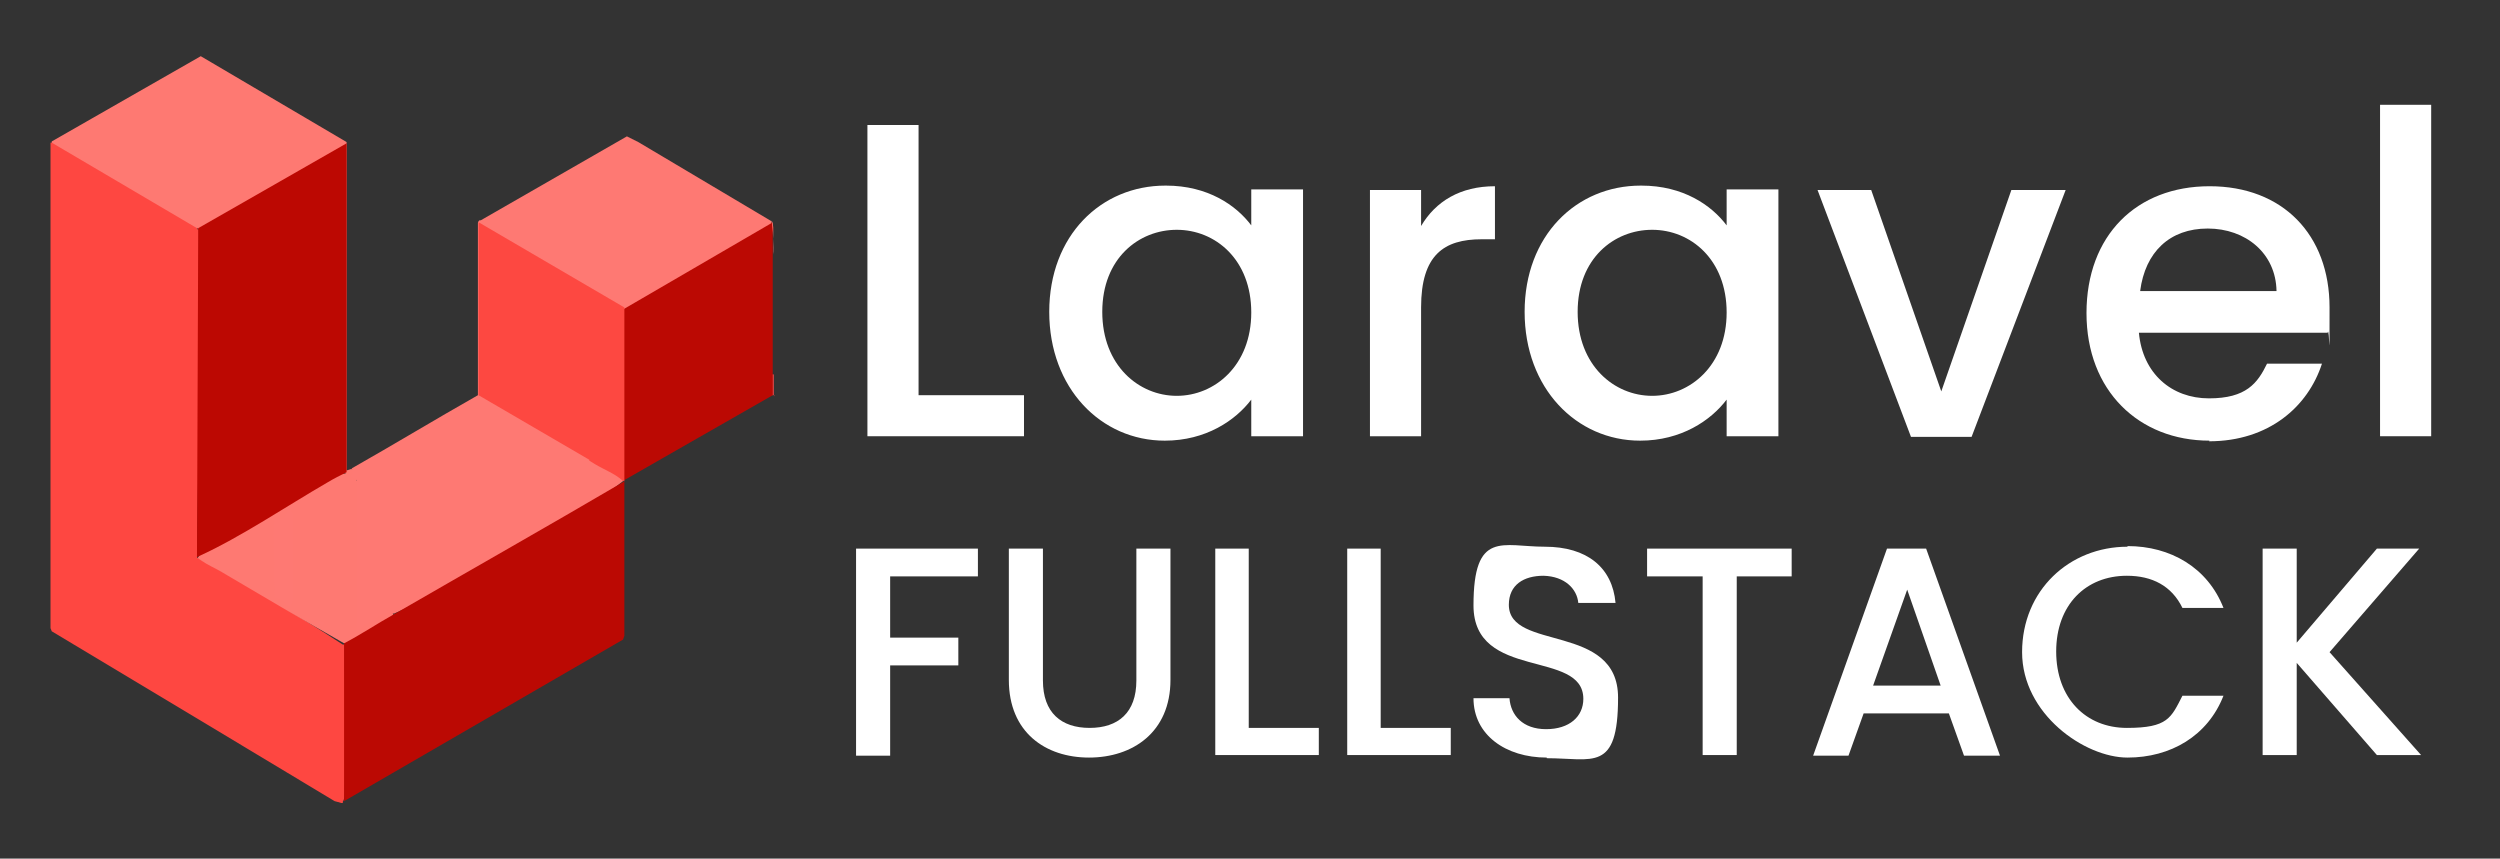
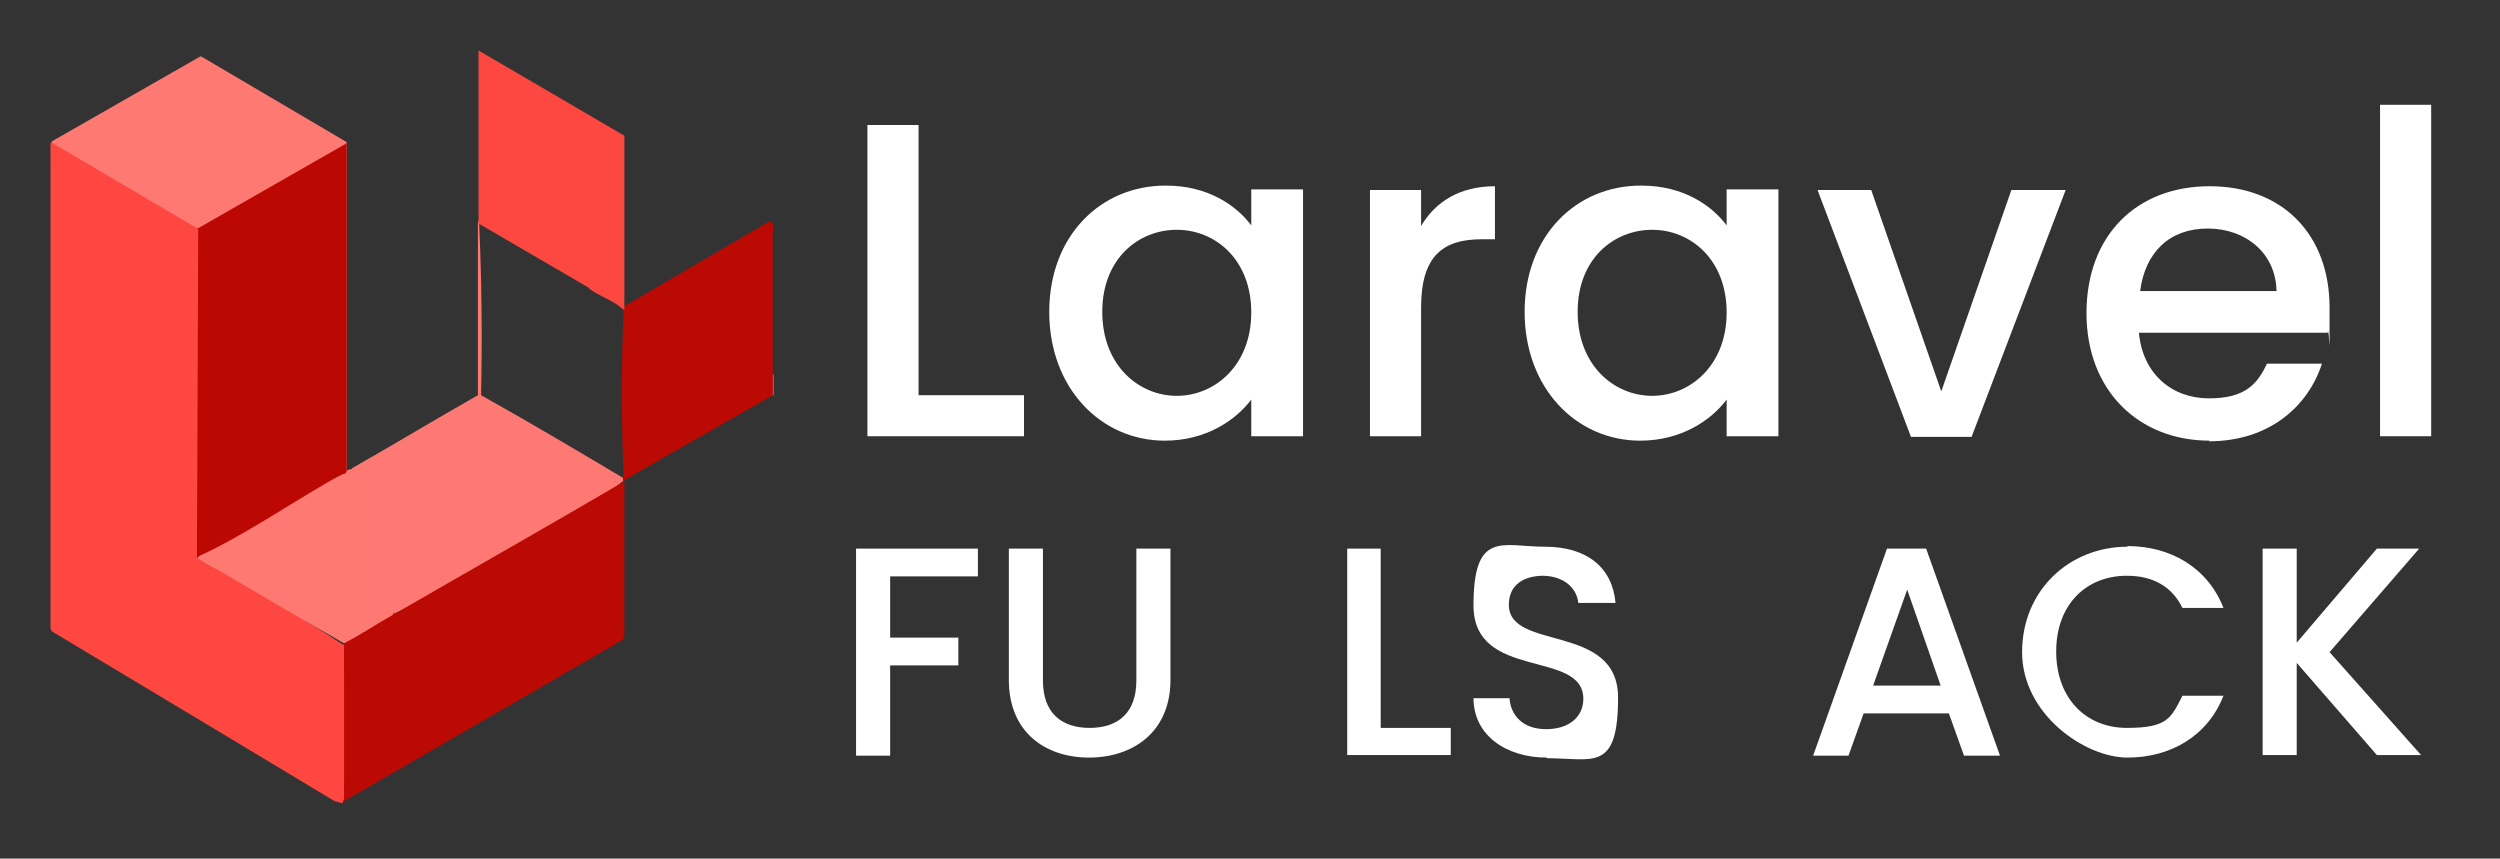
<svg xmlns="http://www.w3.org/2000/svg" id="Layer_1" version="1.1" viewBox="0 0 396 136">
  <rect x="0" y="0" width="396" height="136" fill="#333333" stroke="none" />
  <defs>
    <style> .st0 { fill: #fe7972; } .st1 { fill: #fe7973; } .st2 { fill: #bc0802; } .st3 { fill: #fd4841; } .st4 { fill: #fff; } .st5 { fill: #c44; } .st6 { fill: #bb0903; } .st7 { fill: #fe4741; } </style>
  </defs>
  <g id="HQt1yc.tif">
    <g>
      <path class="st7" d="M8.2,22.6c0-.2.3-.2.4-.1,7.6,4.5,15.1,8.9,22.6,13.4v.4c.1,0,.3,0,.3.2,0,17.1,0,34.8-.3,51.8-.2-.2-.1-.2,0,0,7.3,4,15.6,8.9,23.1,13.8,0,0,.3,0,.3,0,0,7.6.2,15.5,0,23.1,0,.7,0,1.3-.3,1.8q0,0,0,.2h-.2l-1.1-.3c-15-9-29.9-18-44.8-26.9l-.2-.5V22.6h.2Z" />
      <path class="st0" d="M8.2,22.4l23.6-13.5,23.1,13.6v52c.2,0,.6-.2.7-.2.4,0,.6.2.4,1,.4,0,1,.5.4.8h.3v23.4l-.3.2c.3-.2.6-.4.7-.7.6-.5,1.9-1.3,2.6-1.7s2.2-1.1,2.6,0c0,.2-.2.3-.4.5s-.3.3-.4.4c-2.1,1.3-4.2,2.7-6.4,3.7h-.6c-6.5-3.7-13-7.5-19.4-11.3-1-.6-2.2-1.1-3.2-1.8s-.5-.2-.5-.6c.1,0,.2-.3.3-.4s.2-.2.4-.3c6.7-3.7,13.3-7.5,19.8-11.4.9-.7,1.9-1.1,2.9-1.1l-.3-.2V23.2l.3-.4-.2.5c-7.7,4.4-15.3,8.8-23,13.1l-.3-.2-23.1-13.6s0-.2,0-.2Z" />
      <path class="st5" d="M122.7,62.6h-.2c0,0-.3,0-.3,0,0-.4,0-3.1,0-3.3s0,0,.2,0h.2s0,3.5,0,3.5Z" />
      <path class="st1" d="M75.9,35.4c.4,9.1.5,18.1.3,27.2,7.7,4.3,15.6,9,22.5,13.1v.5c0,0-1.7,1.3-1.7,1.3-10.7,6.5-21.7,12.6-32.6,18.8l-2,.9c-1.7-.5-2.5.5-3.7,1.3s-.8.3-1.1.6-.4.8-.5.8-.6,0-.6-.2v-23.6c0-.5-.8-.5-.8-.6,0,0,.3-1,0-1.3,6.7-3.8,13.3-7.8,20-11.6v-27.3l.2-.4c.4,0,.4.2,0,.3v.2Z" />
      <path class="st6" d="M98.9,48.8v-.3l22.9-13.4c.6,0,.8.6.6,1.7v25.8l-23.6,13.5c-.4-9.1-.4-18.2,0-27.2h0Z" />
-       <path class="st1" d="M122.5,40.3c0-1.4,0-3.3-.2-4.7s0-.3-.2-.2l-23.2,13.5-.3.2c-7.5-4.4-15.1-8.8-22.6-13.2l-.2-.5v-.3l23.5-13.5,1.8.9,21.2,12.6c.4.5,0,4.3.2,5.2h0Z" />
      <path class="st2" d="M31.3,36.2l23.6-13.5v52.1c-1,.5-2,1-3,1.6-6.4,3.7-13.8,8.7-20.4,11.7,0,0-.3.3-.3,0l.2-52h-.1Z" />
      <path class="st6" d="M98.9,76.2v24.5l-.2.6-44.2,25.6v-25c2.7-1.4,5.2-3.1,7.9-4.6,12.1-7,24.3-13.9,36.4-21q0,0,.2,0h0Z" />
-       <path class="st3" d="M98.9,48.8v27.2c0,9,0,0,0,.2h-.2c-1.3-1.2-3-1.8-4.5-2.7s-.6-.5-.9-.7c-5.8-3.4-11.7-6.8-17.5-10.2v-27.4l23.1,13.5h0Z" />
+       <path class="st3" d="M98.9,48.8c0,9,0,0,0,.2h-.2c-1.3-1.2-3-1.8-4.5-2.7s-.6-.5-.9-.7c-5.8-3.4-11.7-6.8-17.5-10.2v-27.4l23.1,13.5h0Z" />
      <path class="st1" d="M43.6,82.2c0,0,.8.2,1.1,0,.8-.3.6-2.5,1.6-1v14.1c-.2,1.5-1.2,0-1.6-.3s-1.1,0-1.2-.5c0-1.5-.3-12,0-12.4h0Z" />
      <path class="st1" d="M50.5,98.7c-.4-.4.8-.4.8,0s-.7.2-.8,0Z" />
    </g>
  </g>
  <g>
    <g>
      <path class="st4" d="M145.5,19.8v42.8h16.7v6.5h-24.8V19.8h8.1Z" />
      <path class="st4" d="M184.7,29.4c6.6,0,11.1,3.1,13.5,6.3v-5.7h8.2v39.1h-8.2v-5.8c-2.5,3.3-7.2,6.5-13.7,6.5-10.1,0-18.3-8.3-18.3-20.4s8.2-20,18.4-20h.1ZM186.4,36.4c-6,0-11.8,4.5-11.8,13s5.8,13.3,11.8,13.3,11.8-4.8,11.8-13.2-5.7-13.1-11.8-13.1Z" />
      <path class="st4" d="M225.1,69.1h-8.1V30.1h8.1v5.7c2.3-3.9,6.2-6.3,11.7-6.3v8.4h-2.1c-6,0-9.6,2.5-9.6,10.8v20.6-.2Z" />
      <path class="st4" d="M260,29.4c6.6,0,11.1,3.1,13.5,6.3v-5.7h8.2v39.1h-8.2v-5.8c-2.5,3.3-7.2,6.5-13.7,6.5-10.1,0-18.3-8.3-18.3-20.4s8.2-20,18.4-20h.1ZM261.7,36.4c-6,0-11.8,4.5-11.8,13s5.8,13.3,11.8,13.3,11.8-4.8,11.8-13.2-5.7-13.1-11.8-13.1Z" />
      <path class="st4" d="M296.4,30.1l11.1,31.9,11.1-31.9h8.6l-14.9,39.1h-9.6l-14.8-39.1h8.7-.2Z" />
      <path class="st4" d="M350,69.8c-11.2,0-19.5-7.9-19.5-20.2s7.9-20.1,19.5-20.1,19,7.7,19,19.2,0,2.6-.3,4h-29.9c.6,6.5,5.2,10.4,11.1,10.4s7.7-2.4,9.2-5.5h8.7c-2.2,6.8-8.4,12.3-17.9,12.3h0ZM339,46.1h21.6c-.1-6-4.9-9.9-10.9-9.9s-9.9,3.7-10.7,9.9Z" />
      <path class="st4" d="M377,16.6h8.1v52.5h-8.1V16.6Z" />
    </g>
    <g>
      <path class="st4" d="M135.6,86.9h19.3v4.4h-13.9v9.7h10.8v4.4h-10.8v14.3h-5.4v-32.7h0Z" />
      <path class="st4" d="M159.8,86.9h5.4v20.9c0,5.1,2.9,7.5,7.4,7.5s7.4-2.4,7.4-7.5v-20.9h5.4v20.8c0,8.3-6,12.3-12.9,12.3s-12.7-4-12.7-12.3v-20.8h0Z" />
-       <path class="st4" d="M197.8,86.9v28.4h11.1v4.3h-16.4v-32.7h5.4-.1Z" />
      <path class="st4" d="M218.7,86.9v28.4h11.1v4.3h-16.4v-32.7h5.4-.1Z" />
      <path class="st4" d="M245,120c-6.5,0-11.6-3.6-11.6-9.4h5.7c.2,2.7,2.1,4.9,5.8,4.9s5.9-2,5.9-4.8c0-7.9-17.4-2.8-17.4-14.8s4.6-9.3,11.3-9.3,10.7,3.3,11.2,8.9h-5.9c-.2-2.2-2.1-4.2-5.5-4.3-3.1,0-5.5,1.4-5.5,4.6,0,7.4,17.3,2.8,17.3,14.7s-4,9.6-11.3,9.6h0Z" />
-       <path class="st4" d="M261,86.9h22.8v4.4h-8.7v28.3h-5.4v-28.3h-8.8v-4.4h.1Z" />
      <path class="st4" d="M308.9,113h-13.7l-2.4,6.7h-5.6l11.7-32.8h6.2l11.7,32.8h-5.7l-2.4-6.7h.2ZM302.1,93.4l-5.4,15.2h10.7l-5.3-15.2h0Z" />
      <path class="st4" d="M337,86.5c6.8,0,12.7,3.4,15.2,9.8h-6.5c-1.7-3.5-4.8-5.1-8.8-5.1-6.5,0-11.2,4.6-11.2,12s4.7,12.1,11.2,12.1,7-1.6,8.8-5.1h6.5c-2.5,6.4-8.4,9.8-15.2,9.8s-16.7-6.9-16.7-16.7,7.5-16.7,16.7-16.7h0Z" />
      <path class="st4" d="M363.8,105v14.6h-5.4v-32.7h5.4v14.9l12.7-14.9h6.7l-14.2,16.4,14.5,16.3h-7s-12.7-14.6-12.7-14.6Z" />
    </g>
  </g>
</svg>